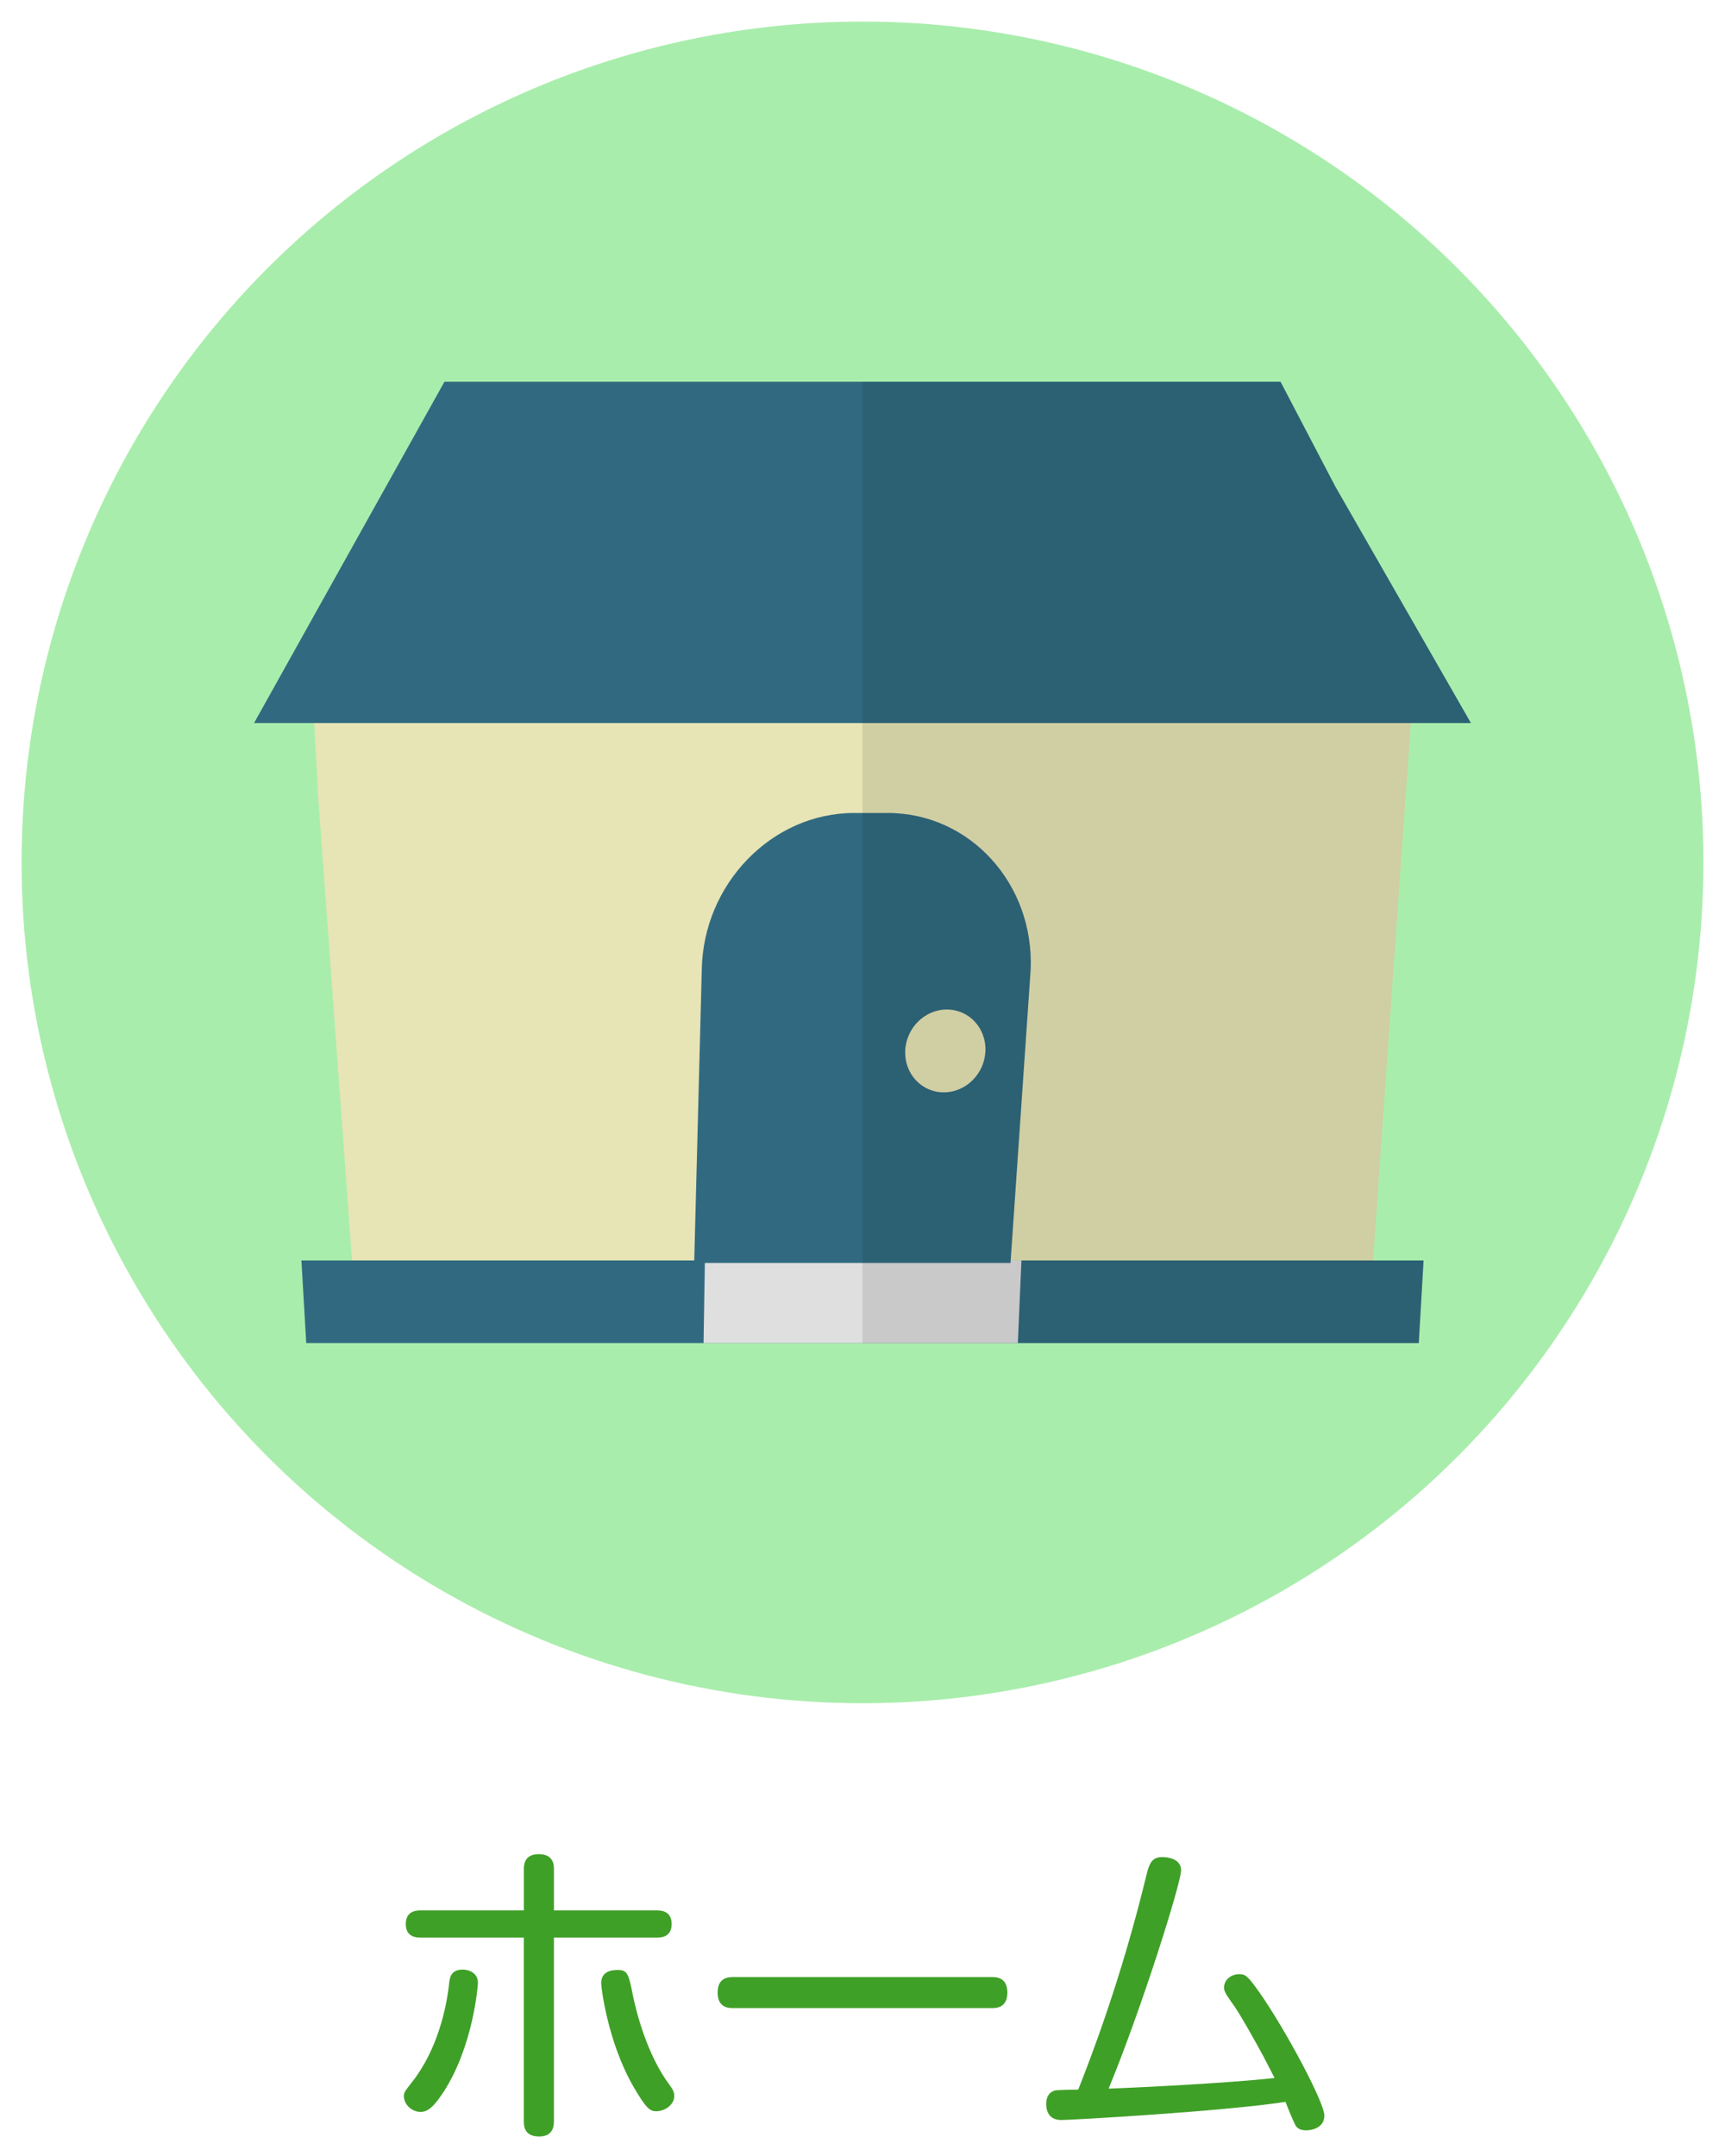
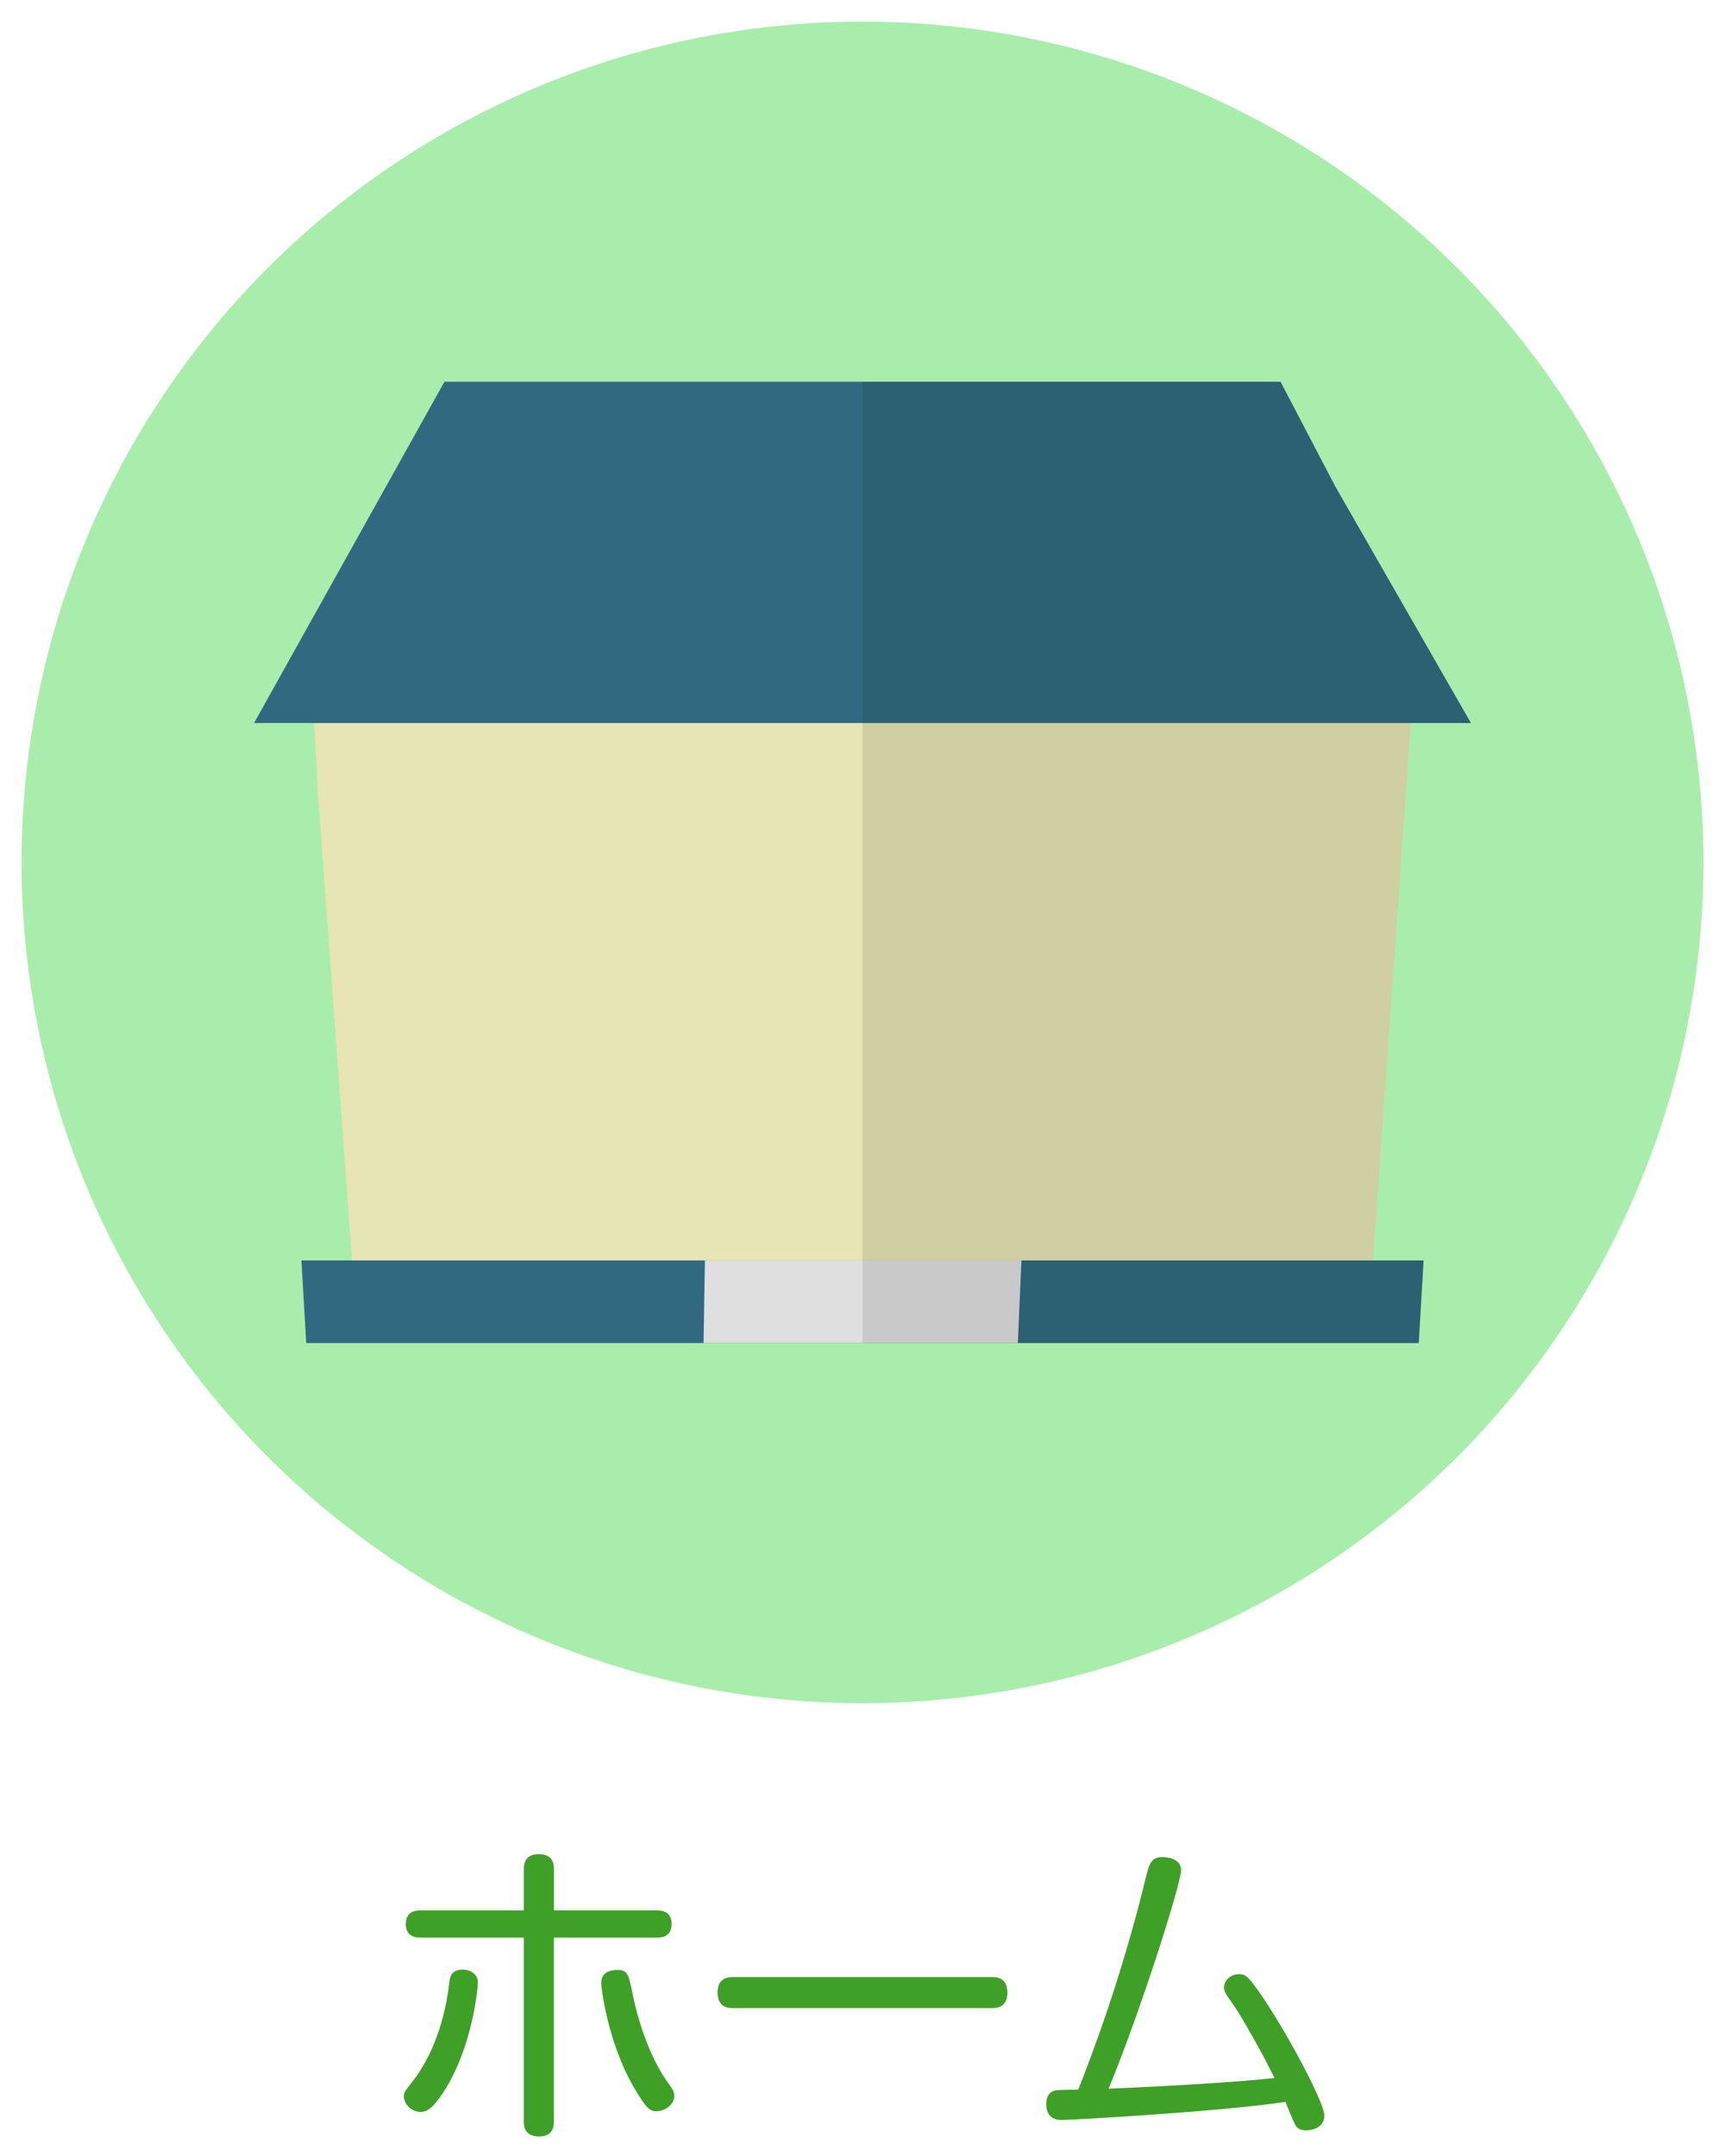
<svg xmlns="http://www.w3.org/2000/svg" version="1.1" id="レイヤー_1" x="0px" y="0px" width="80px" height="100px" viewBox="0 0 80 100" enable-background="new 0 0 80 100" xml:space="preserve">
  <g>
    <path fill="#3FA027" d="M19.105,96.575c1.17-1.471,1.605-3.436,1.725-4.59c0.03-0.271,0.09-0.631,0.63-0.631   c0.285,0,0.705,0.15,0.705,0.615c0,0.105-0.21,2.955-1.62,5.1c-0.495,0.75-0.765,0.886-1.05,0.886c-0.375,0-0.765-0.33-0.765-0.735   C18.73,97.04,18.805,96.965,19.105,96.575z M30.459,88.61c0.165,0,0.69,0,0.69,0.63s-0.525,0.63-0.69,0.63h-4.77v8.46   c0,0.239,0,0.765-0.69,0.765c-0.705,0-0.705-0.525-0.705-0.705v-8.52H19.51c-0.165,0-0.69,0-0.69-0.63s0.525-0.63,0.69-0.63h4.785   v-1.905c0-0.18,0-0.705,0.69-0.705c0.705,0,0.705,0.525,0.705,0.705v1.905H30.459z M30.43,97.925c-0.27,0-0.45-0.105-1.035-1.11   c-1.215-2.085-1.515-4.649-1.515-4.829c0-0.525,0.435-0.615,0.765-0.615c0.465,0,0.51,0.195,0.705,1.17   c0.27,1.319,0.84,3,1.665,4.109c0.21,0.285,0.255,0.405,0.255,0.57C31.27,97.625,30.834,97.925,30.43,97.925z" />
    <path fill="#3FA027" d="M46,91.7c0.18,0,0.719,0,0.719,0.72S46.18,93.14,46,93.14H34c-0.18,0-0.72,0-0.72-0.72S33.82,91.7,34,91.7   H46z" />
    <path fill="#3FA027" d="M53.17,86.96c0.135-0.54,0.255-0.825,0.734-0.825c0.181,0,0.871,0.045,0.871,0.615   c0,0.585-1.815,6.375-3.36,10.125c1.319-0.045,5.805-0.271,7.694-0.495c-0.18-0.36-0.359-0.69-0.494-0.96   c-0.466-0.87-1.111-1.995-1.351-2.34c-0.45-0.63-0.495-0.72-0.495-0.9c0-0.359,0.33-0.614,0.705-0.614c0.3,0,0.404,0.104,0.93,0.84   c1.23,1.755,3.016,5.114,3.016,5.715c0,0.63-0.69,0.689-0.84,0.689c-0.211,0-0.42-0.06-0.511-0.255   c-0.149-0.3-0.36-0.825-0.45-1.065c-2.97,0.45-9.959,0.841-10.395,0.841c-0.525,0-0.705-0.346-0.705-0.75   c0-0.346,0.166-0.585,0.465-0.63c0.105-0.016,0.931-0.03,1.021-0.03C50.574,95.479,52,91.805,53.17,86.96z" />
  </g>
  <g>
    <circle fill="#A9EDAC" cx="40" cy="40" r="39" />
    <g>
      <polygon fill="#E7E4B5" points="65.628,29.726 65.426,33.537 63.675,58.462 16.325,58.462 14.754,36.933 14.573,33.537     14.372,29.726   " />
      <polygon fill="#316A80" points="66.021,58.462 65.798,62.293 14.202,62.293 14.043,59.566 13.979,58.462   " />
      <polygon fill="#E0DFDF" points="47.204,62.294 32.629,62.294 32.691,58.459 47.371,58.459   " />
      <polygon fill="#316A80" points="68.217,33.537 11.782,33.537 20.612,17.706 59.387,17.706 61.923,22.557   " />
      <g>
-         <path fill="#316A80" d="M41.167,37.708h-1.554c-3.821,0-7.002,3.296-7.067,7.273L32.194,58.58h14.67l0.934-13.598     C47.972,41.005,44.988,37.708,41.167,37.708z" />
        <path fill="#E7E4B5" d="M45.701,48.751c-0.043,1.059-0.908,1.915-1.932,1.915s-1.825-0.856-1.789-1.915     c0.035-1.063,0.9-1.928,1.931-1.928C44.943,46.823,45.743,47.688,45.701,48.751z" />
      </g>
      <polygon opacity="0.1" fill="#040000" points="65.426,33.537 68.217,33.537 61.923,22.557 59.387,17.706 40,17.706 40,62.293     48.719,62.293 48.719,62.294 58.068,62.294 58.068,62.293 65.798,62.293 66.02,58.462 63.675,58.462   " />
    </g>
  </g>
</svg>